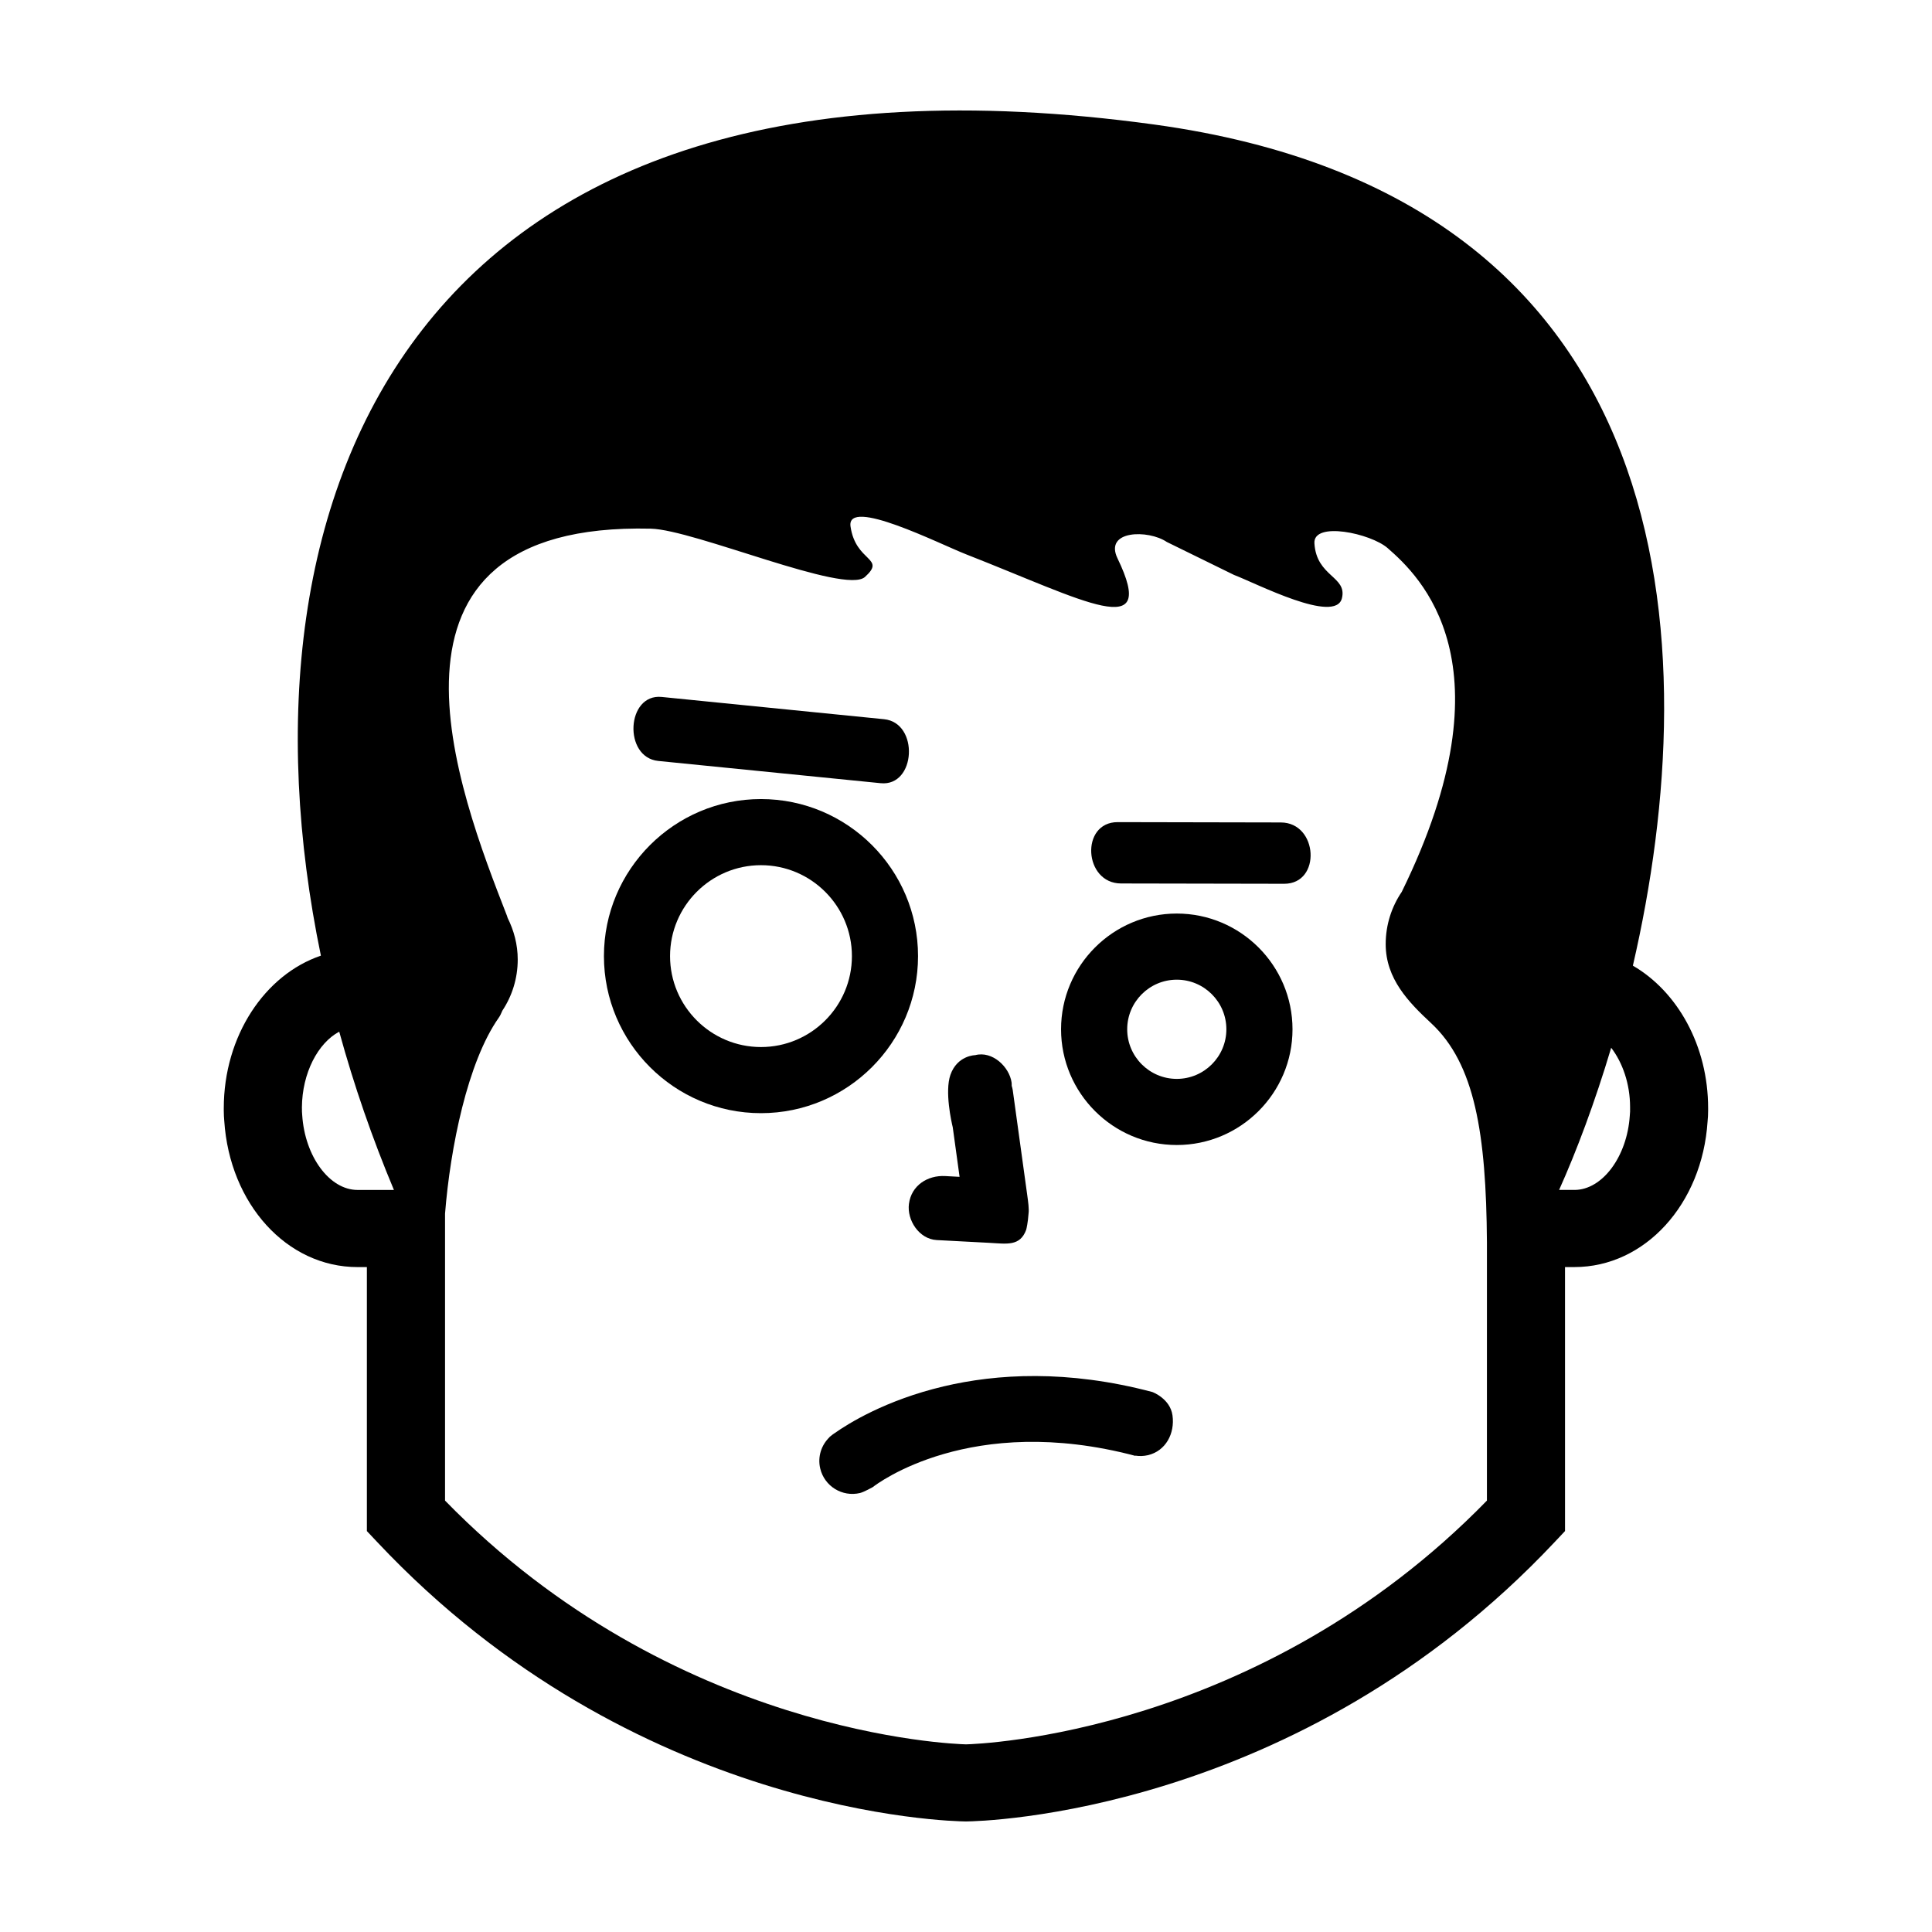
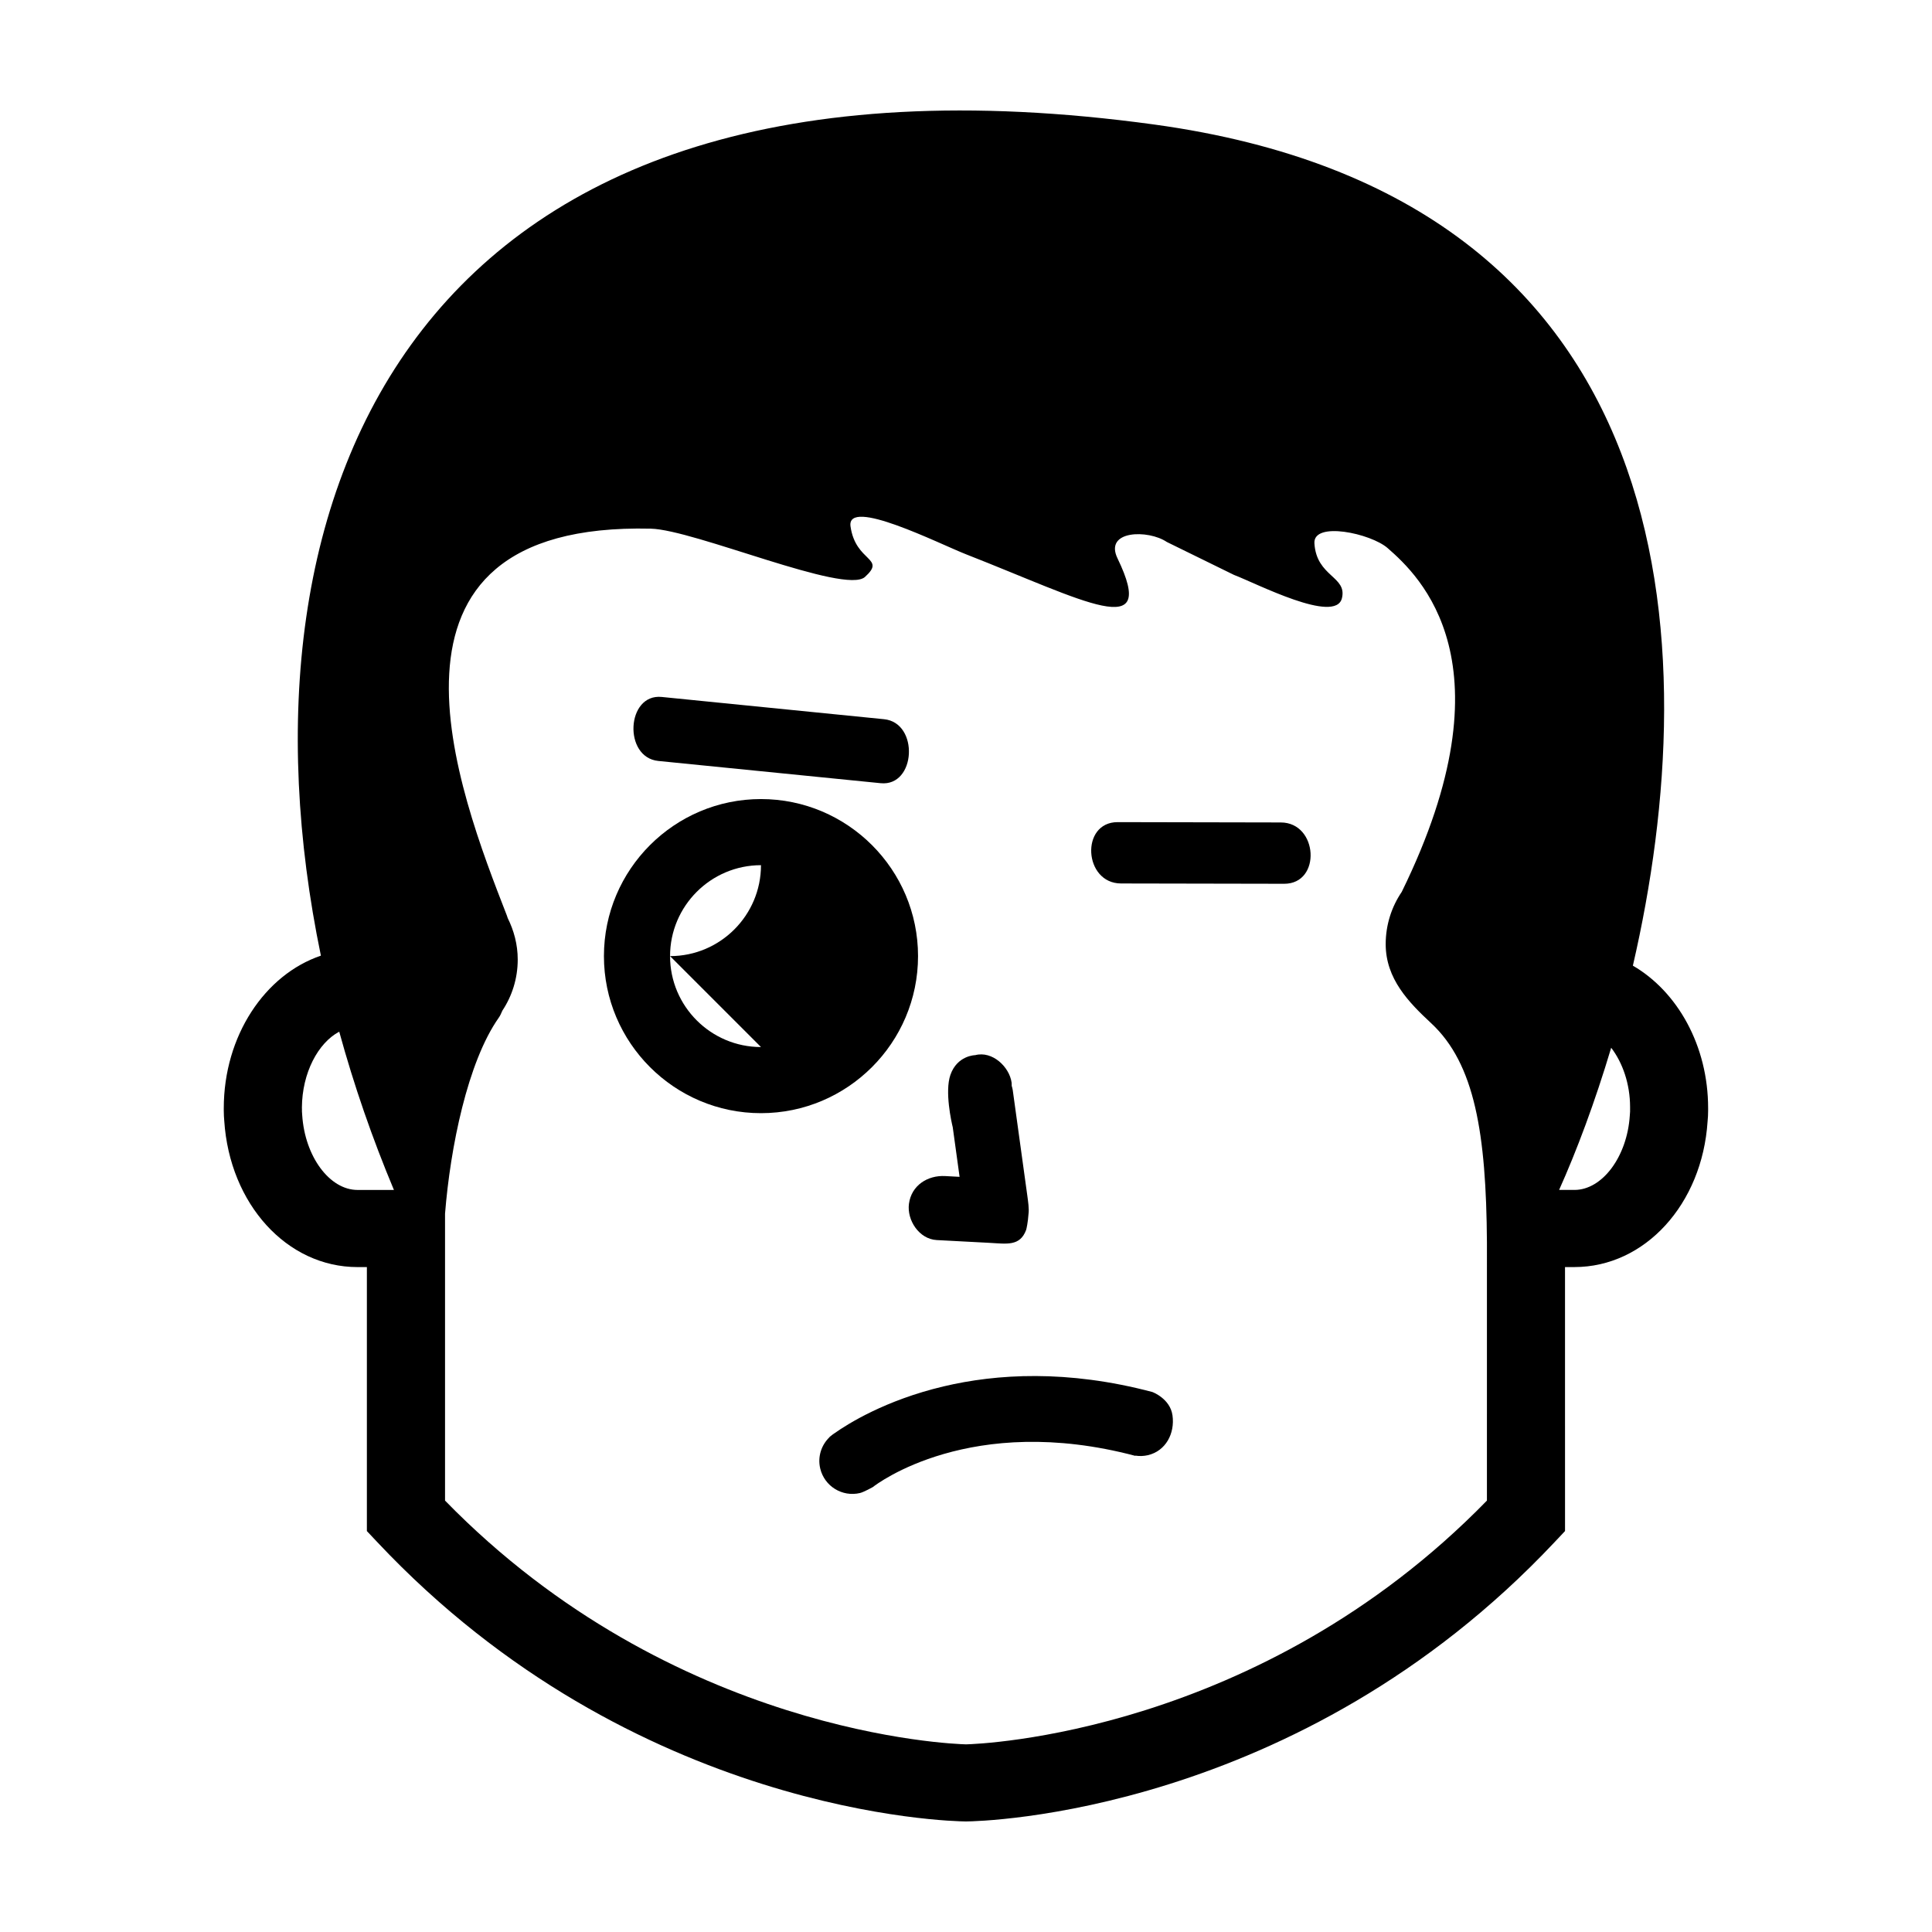
<svg xmlns="http://www.w3.org/2000/svg" fill="#000000" width="800px" height="800px" version="1.1" viewBox="144 144 512 512">
  <g>
    <path d="m318.46 345.66c19.633 1.965 39.281 3.926 58.922 5.894 9.391 0.941 10.254-16.02 0.902-16.957-19.637-1.965-39.281-3.93-58.922-5.898-9.387-0.938-10.25 16.023-0.902 16.961z" />
    <path d="m483.43 361.96c-14.41-0.023-28.828-0.055-43.23-0.086-9.957-0.016-9.027 16.234 0.883 16.254 14.402 0.023 28.816 0.055 43.227 0.082 9.945 0.02 9.02-16.23-0.879-16.25z" />
    <path d="m384.88 463.02c-0.574 4.344 2.699 9.355 7.352 9.609 4.637 0.246 9.273 0.5 13.91 0.734 4.656 0.25 8.148 0.977 9.789-3.406 0.105-0.281 0.492-2.106 0.641-4.309 0.176-1.305-0.105-3.18-0.324-4.801l-3.859-27.953c-0.055-0.414-0.18-0.777-0.277-1.148-0.012-0.277 0.012-0.535-0.023-0.832-0.586-4.203-5.125-8.484-9.648-7.289 0 0-4.758 0.039-6.574 5.234-1.531 4.398 0.281 12.5 0.621 13.871l1.812 13.145c-1.281-0.082-2.539-0.137-3.812-0.207-4.652-0.25-8.961 2.465-9.605 7.352z" />
-     <path d="m387.29 397.38c0-22.949-18.672-41.621-41.621-41.621s-41.621 18.672-41.621 41.621 18.676 41.621 41.621 41.621c22.945-0.004 41.621-18.668 41.621-41.621zm-41.621 24.098c-13.285 0-24.098-10.809-24.098-24.098 0-13.281 10.812-24.098 24.098-24.098s24.098 10.816 24.098 24.098c0 13.289-10.812 24.098-24.098 24.098z" />
-     <path d="m455.86 386.1c-16.906 0-30.668 13.758-30.668 30.672 0 16.906 13.754 30.668 30.668 30.668 16.898 0 30.668-13.754 30.668-30.668 0-16.91-13.758-30.672-30.668-30.672zm0 43.816c-7.246 0-13.141-5.906-13.141-13.145 0-7.246 5.894-13.145 13.141-13.145s13.141 5.898 13.141 13.145c0 7.246-5.898 13.145-13.141 13.145z" />
+     <path d="m387.29 397.38c0-22.949-18.672-41.621-41.621-41.621s-41.621 18.672-41.621 41.621 18.676 41.621 41.621 41.621c22.945-0.004 41.621-18.668 41.621-41.621zm-41.621 24.098c-13.285 0-24.098-10.809-24.098-24.098 0-13.281 10.812-24.098 24.098-24.098c0 13.289-10.812 24.098-24.098 24.098z" />
    <path d="m449.36 512.89c-22.551-5.965-41.242-4.816-55.344-1.473-15.418 3.656-25.34 9.922-28.824 12.383-0.312 0.191-0.609 0.406-0.887 0.648-0.227 0.168-0.406 0.309-0.473 0.363l0.023 0.031c-2.168 2.074-3.231 5.188-2.488 8.324 1.117 4.707 5.836 7.613 10.539 6.5 1.027-0.246 3.375-1.559 3.375-1.559 1.059-0.836 25.965-19.84 69.586-8.293l0.012-0.059c1.078 0.168 2.207 0.141 3.344-0.121 4.707-1.117 7.168-5.75 6.5-10.539-0.621-4.481-5.363-6.215-5.363-6.207z" />
    <path d="m576.73 399.91c19.504-84.383 14.484-203.52-126.84-222.91-197.44-27.09-246.06 98.488-220.85 220.26-14.832 5.027-25.738 21.234-25.738 40.441v0.637c0 0.969 0.059 1.926 0.125 2.664 1.438 22.113 16.621 38.789 35.316 38.789h2.484v69.961l2.769 2.938c68.027 72.34 152.35 73.984 155.89 74.012h0.207c3.551-0.031 87.863-1.672 155.89-74.02l2.766-2.938-0.004-69.957h2.488c18.695 0 33.871-16.68 35.293-38.586 0.098-0.945 0.145-1.898 0.145-2.867v-0.641c0.008-16.605-8.16-30.949-19.949-37.789zm-337.98 59.438c-7.379 0-13.957-8.812-14.664-19.852-0.031-0.316-0.059-0.629-0.066-0.953 0-0.16 0.004-0.316 0.004-0.48l-0.016-0.578c0.066-9.152 4.258-17.078 9.891-20.082 3.91 14.242 8.777 28.312 14.496 41.945l-9.645 0.004zm299.3 82.324c-60.465 62.012-134.84 64.523-138.05 64.598-3.211-0.082-77.586-2.59-138.06-64.598v-76.039c1.395-17.531 5.969-40.168 14.219-51.906 0.359-0.504 0.676-1.16 0.973-1.895 2.543-3.828 4.07-8.488 4.07-13.547 0-3.988-1.012-7.691-2.656-10.992-0.07-0.211-0.133-0.449-0.211-0.641-12.645-32.496-40.828-104.39 38.129-102.55 11.492 0.262 51.504 17.543 56.758 12.797 5.738-5.188-2.449-3.828-3.824-13.387-1.137-7.875 23.543 4.613 30.598 7.375 31.66 12.395 50.969 23.469 40.16 1.094-3.633-7.508 8.156-7.68 13.062-4.352l17.801 8.727c5.953 2.262 26.867 13.121 28.602 6.191 1.449-5.836-6.746-5.648-7.289-14.574-0.352-5.906 14.941-2.625 19.402 1.273 8.359 7.309 33.473 30.5 3.742 91.109-2.641 3.894-4.254 8.652-4.254 13.855 0 9.199 6.121 15.438 12.07 20.969 11.531 10.73 14.57 29.199 14.758 58.062zm37.941-103.11c-0.012 0.316-0.039 0.656-0.082 1.129-0.711 10.844-7.285 19.652-14.656 19.652h-4.074c4.621-10.297 9.461-23.141 13.801-37.68 3.031 3.961 5.004 9.586 5.008 15.699v1.199z" />
  </g>
</svg>